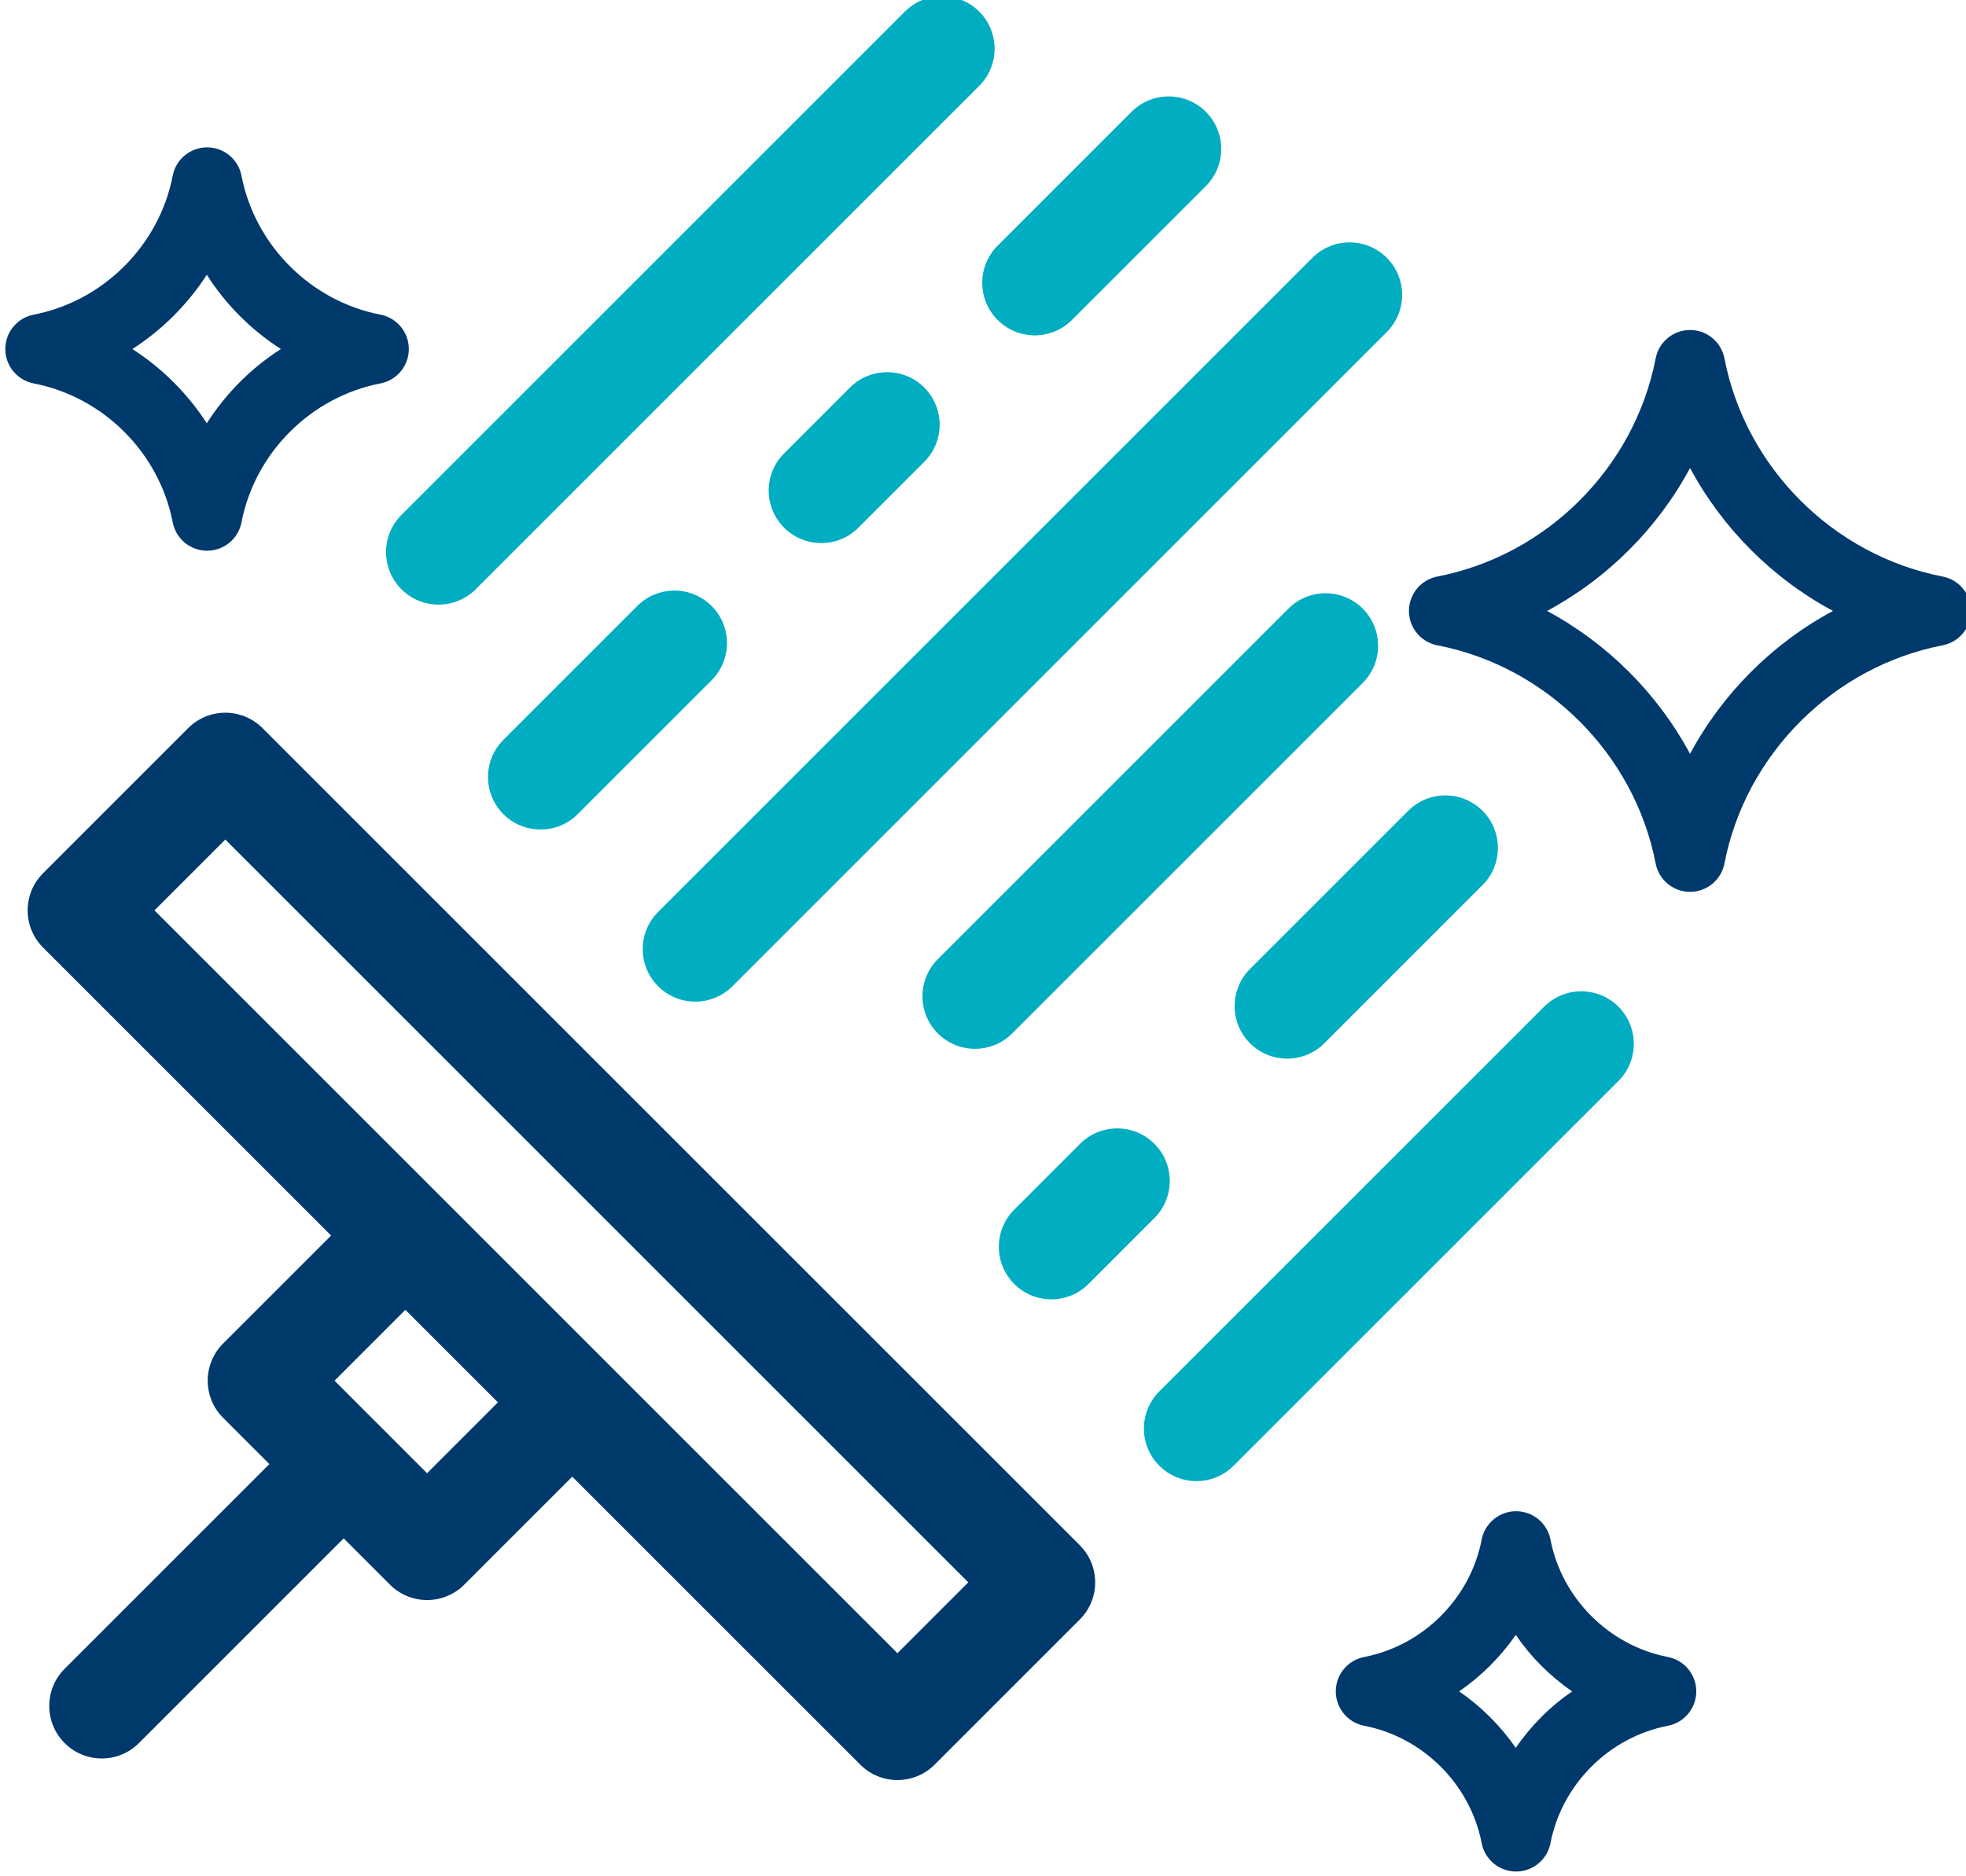
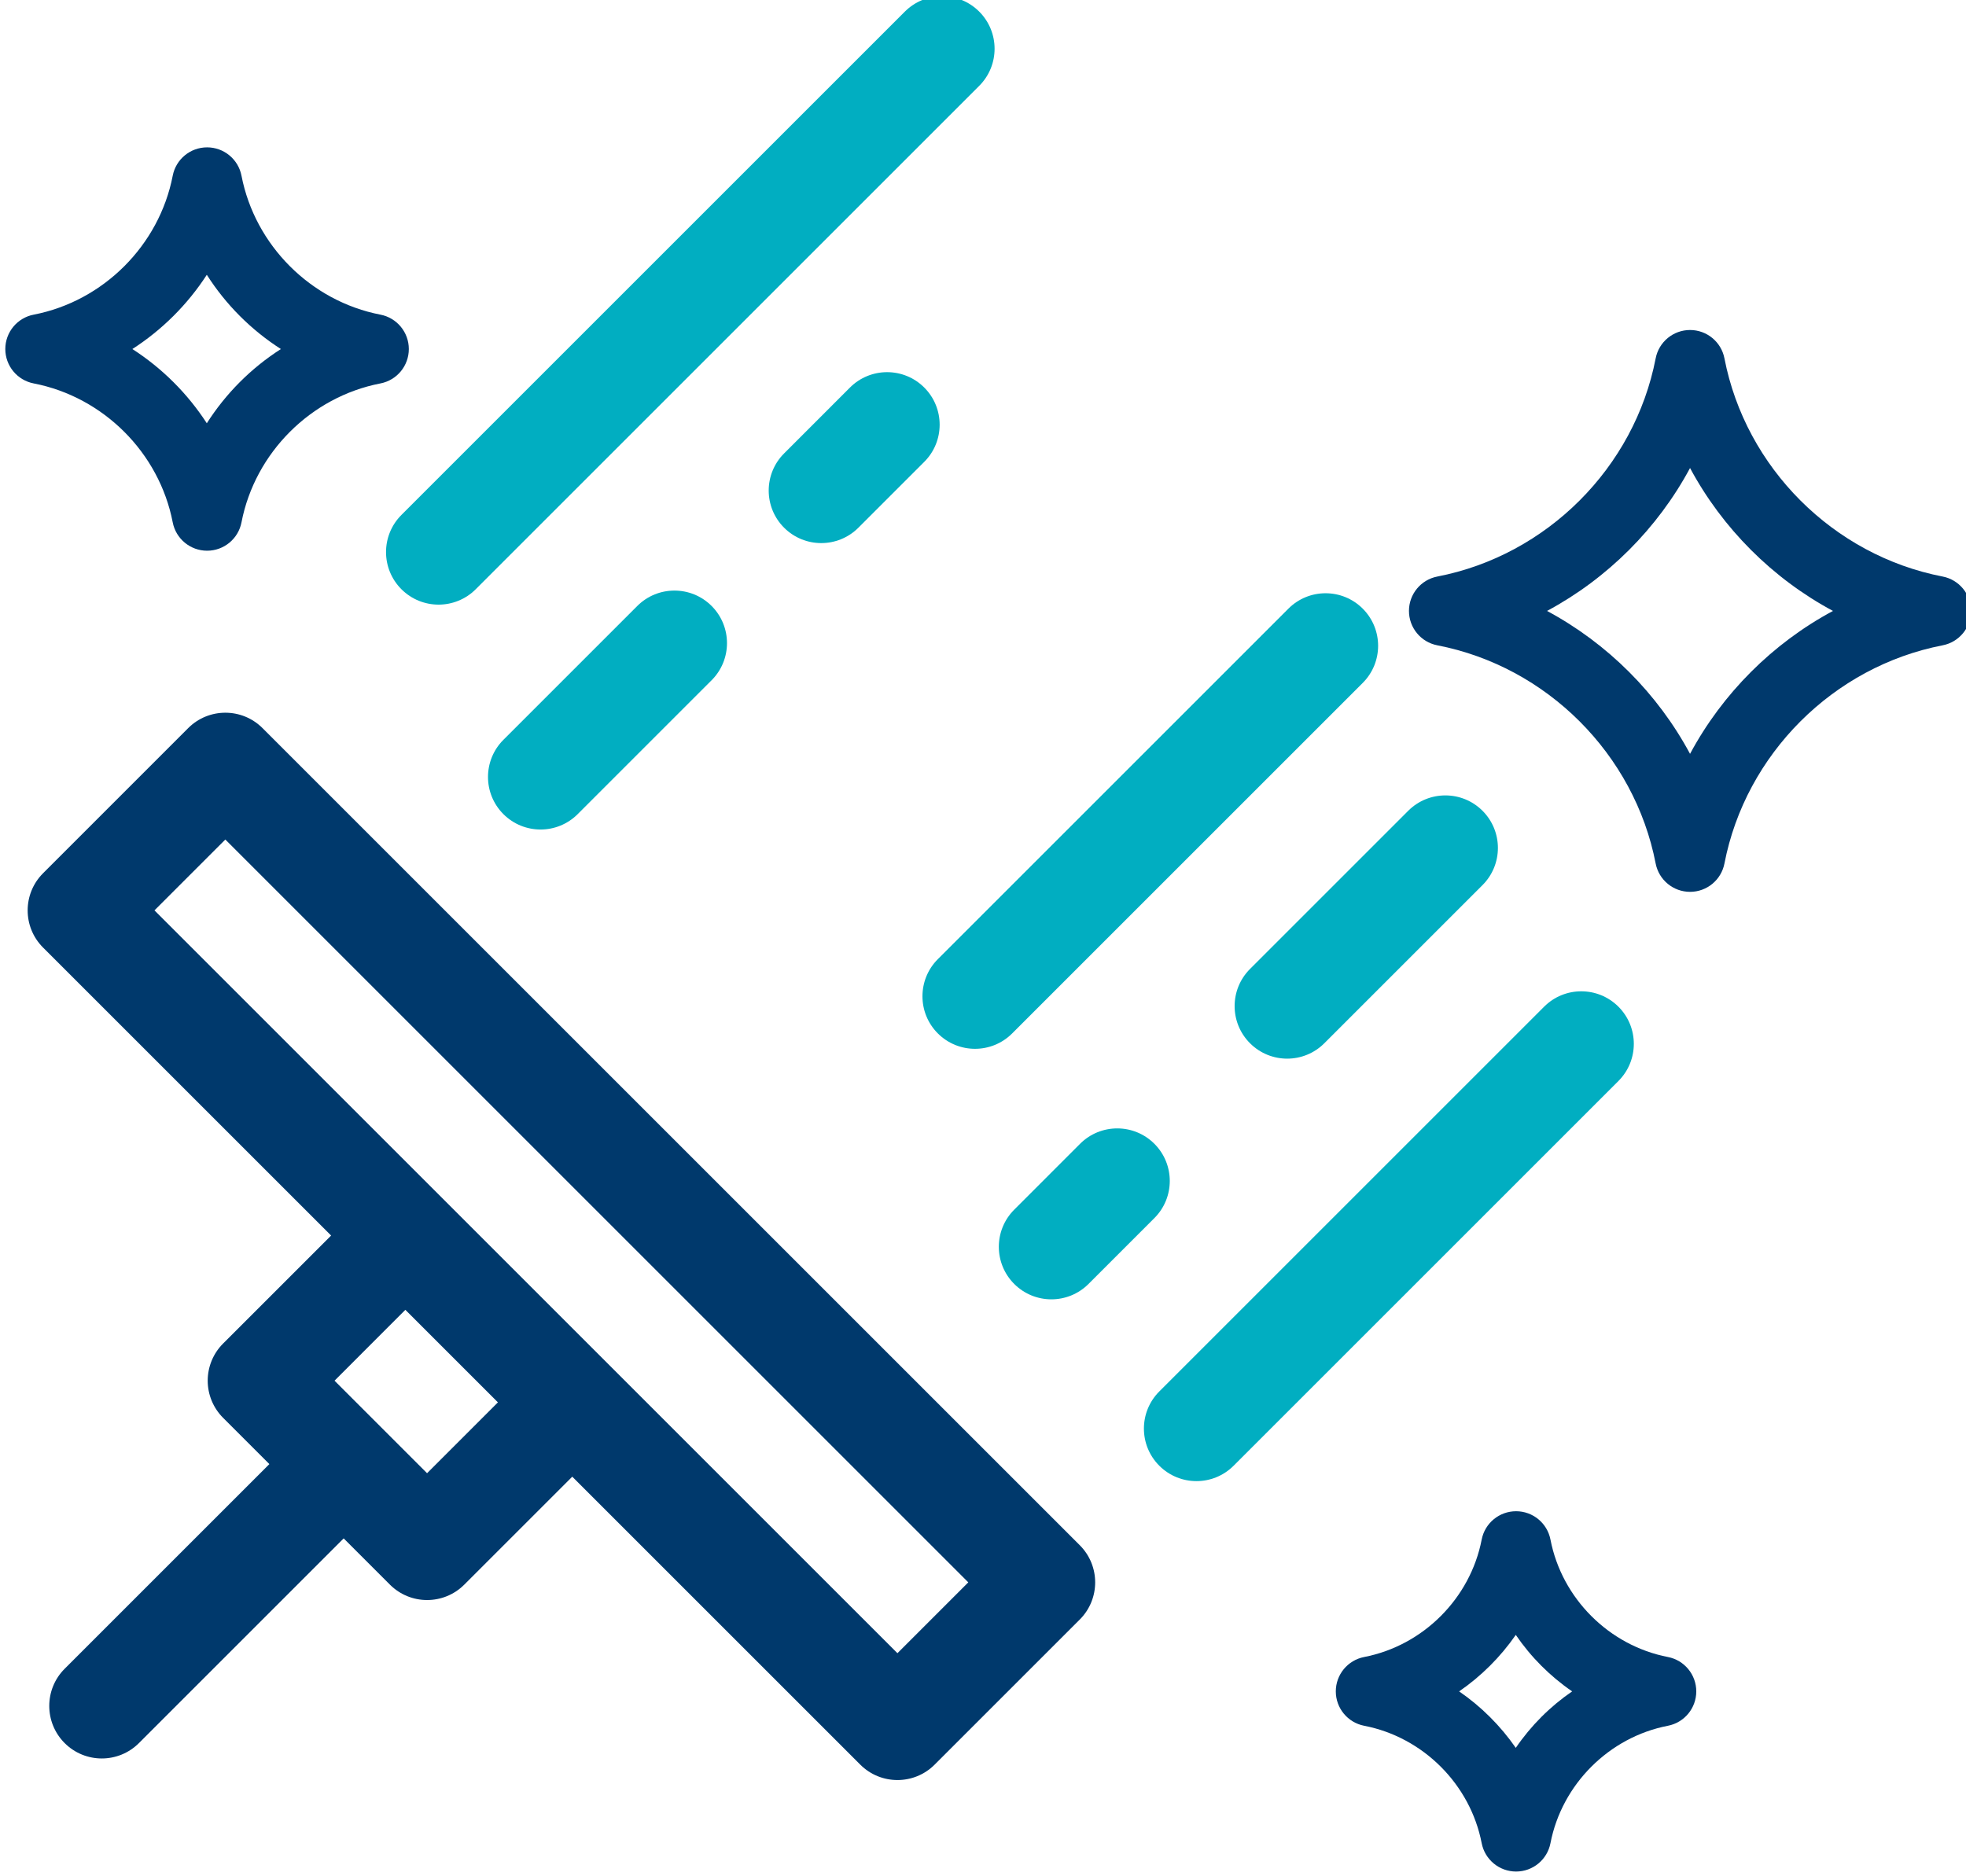
<svg xmlns="http://www.w3.org/2000/svg" xmlns:ns1="http://sodipodi.sourceforge.net/DTD/sodipodi-0.dtd" xmlns:ns2="http://www.inkscape.org/namespaces/inkscape" version="1.1" x="0px" y="0px" viewBox="0 0 553.869 528.502" xml:space="preserve" id="svg13" ns1:docname="logo-imperia-ikol.svg" ns2:version="1.3 (0e150ed6c4, 2023-07-21)" width="553.869" height="528.502">
  <defs id="defs13">
	
		
	
		
	

		
		
		
		
		
		
		
		
		
		
		
		
	</defs>
  <ns1:namedview id="namedview13" pagecolor="#ffffff" bordercolor="#666666" borderopacity="1.0" ns2:showpageshadow="2" ns2:pageopacity="0.0" ns2:pagecheckerboard="0" ns2:deskcolor="#d1d1d1" ns2:zoom="0.28675" ns2:cx="160.41848" ns2:cy="-259.8082" ns2:window-width="3440" ns2:window-height="1361" ns2:window-x="-9" ns2:window-y="-9" ns2:window-maximized="1" ns2:current-layer="svg13" showguides="true" showgrid="false">
    <ns1:guide position="-7027,5140.587" orientation="1,0" id="guide13" ns2:locked="false" />
    <ns1:guide position="-7029.128,5140.792" orientation="1,0" id="guide14" ns2:locked="false" />
    <ns1:guide position="-7022.337,5138.402" orientation="1,0" id="guide16" ns2:locked="false" />
  </ns1:namedview>
  <g id="BACKGROUND" transform="translate(-7030.102,-5142.539)">
</g>
  <g id="g14" style="fill:#01aec1;fill-opacity:1" transform="translate(-7030.102,-5142.539)" />
  <g id="g16" transform="matrix(-3.193,0,0,3.193,10578.113,-7597.221)">
    <path style="fill:#00396c" d="m 3166.826,2455.537 c 1.867,-9.648 9.608,-17.385 19.263,-19.253 1.454,-0.281 2.503,-1.554 2.503,-3.035 0,-1.481 -1.05,-2.753 -2.504,-3.034 -9.655,-1.868 -17.396,-9.605 -19.263,-19.253 -0.281,-1.454 -1.554,-2.503 -3.034,-2.503 -1.48,0 -2.753,1.05 -3.034,2.503 -1.868,9.649 -9.605,17.386 -19.253,19.253 -1.453,0.281 -2.504,1.554 -2.504,3.034 0,1.48 1.05,2.753 2.503,3.035 9.649,1.867 17.386,9.604 19.254,19.253 0.281,1.454 1.554,2.503 3.034,2.503 1.481,0 2.753,-1.049 3.035,-2.503 z m -15.645,-22.287 c 5.332,-2.864 9.747,-7.279 12.611,-12.611 2.865,5.333 7.282,9.747 12.617,12.611 -5.336,2.865 -9.752,7.279 -12.617,12.612 -2.864,-5.333 -7.279,-9.748 -12.611,-12.612 z" id="path2-4-8-4-5-9" />
    <path style="fill:#00396c" d="m 3309.936,2407.104 c -6.149,-1.19 -11.079,-6.117 -12.268,-12.261 -0.281,-1.454 -1.554,-2.503 -3.034,-2.503 -1.48,0 -2.753,1.05 -3.034,2.503 -1.189,6.144 -6.117,11.072 -12.261,12.261 -1.453,0.281 -2.503,1.554 -2.503,3.034 0,1.481 1.05,2.753 2.503,3.034 6.145,1.189 11.072,6.117 12.261,12.261 0.281,1.454 1.554,2.503 3.034,2.503 1.48,0 2.753,-1.05 3.034,-2.503 1.189,-6.144 6.119,-11.071 12.268,-12.261 1.453,-0.281 2.503,-1.554 2.503,-3.034 0,-1.481 -1.05,-2.753 -2.503,-3.034 z m -15.276,9.585 c -1.678,-2.633 -3.907,-4.867 -6.537,-6.551 2.629,-1.684 4.859,-3.918 6.537,-6.551 1.697,2.62 3.943,4.861 6.568,6.551 -2.625,1.69 -4.872,3.931 -6.568,6.551 z" id="path3-0-6-0-9-8" />
    <path style="fill:#00396c" d="m 3192.543,2525.564 c -5.197,-1.006 -9.363,-5.169 -10.367,-10.361 -0.281,-1.454 -1.554,-2.503 -3.035,-2.503 -1.48,0 -2.753,1.05 -3.034,2.503 -1.005,5.192 -5.169,9.356 -10.362,10.361 -1.453,0.281 -2.503,1.554 -2.503,3.034 0,1.481 1.05,2.753 2.504,3.034 5.192,1.004 9.356,5.168 10.361,10.361 0.281,1.454 1.554,2.503 3.034,2.503 1.481,0 2.753,-1.05 3.035,-2.503 1.004,-5.192 5.171,-9.356 10.367,-10.361 1.454,-0.281 2.504,-1.554 2.504,-3.034 0,-1.48 -1.051,-2.753 -2.504,-3.034 z m -13.376,8.018 c -1.335,-1.956 -3.021,-3.645 -4.973,-4.984 1.952,-1.34 3.637,-3.029 4.973,-4.985 1.349,1.947 3.046,3.641 4.998,4.985 -1.952,1.344 -3.649,3.037 -4.998,4.984 z" id="path4-4-5-3-4-0" />
    <path style="fill:#00396c" d="m 3296.302,2443.59 c -1.81,-1.81 -4.746,-1.81 -6.556,0 l -72.109,72.11 c -1.811,1.811 -1.811,4.746 0,6.557 l 12.808,12.808 c 0.905,0.905 2.092,1.357 3.278,1.357 1.187,0 2.373,-0.453 3.278,-1.357 l 25.415,-25.415 9.53,9.53 c 0.905,0.905 2.092,1.357 3.278,1.357 1.186,0 2.373,-0.453 3.278,-1.357 l 4.083,-4.083 18.063,18.063 c 0.905,0.905 2.092,1.358 3.278,1.358 1.186,0 2.373,-0.453 3.278,-1.358 1.81,-1.811 1.81,-4.746 0,-6.557 l -18.063,-18.063 4.083,-4.083 c 0.87,-0.87 1.358,-2.049 1.358,-3.278 0,-1.229 -0.488,-2.408 -1.358,-3.278 l -9.53,-9.53 25.415,-25.415 c 1.811,-1.811 1.811,-4.746 0,-6.557 z m -12.911,57.589 -4.082,4.082 c 0,0 0,10e-4 0,10e-4 0,0 0,0 0,0 l -4.082,4.082 -6.252,-6.252 8.167,-8.167 z m -9.53,-16.087 -14.723,14.723 c -10e-4,10e-4 0,0 0,0 l -25.413,25.413 -6.252,-6.252 65.553,-65.553 6.252,6.252 z" id="path5-8-8-8-4-8" />
    <path style="fill:#01aec1" d="m 3176.667,2468.175 c -1.81,-1.81 -4.746,-1.81 -6.556,0 -1.811,1.811 -1.811,4.746 0,6.557 l 33.953,33.953 c 0.905,0.905 2.091,1.358 3.278,1.358 1.186,0 2.373,-0.453 3.278,-1.358 1.811,-1.811 1.811,-4.746 0,-6.557 z" id="path6-4-2-9-4-6" />
    <path style="fill:#01aec1" d="m 3182.102,2457.444 13.958,13.958 c 0.905,0.905 2.091,1.358 3.278,1.358 1.186,0 2.373,-0.453 3.278,-1.358 1.811,-1.811 1.811,-4.746 0,-6.557 l -13.958,-13.958 c -1.81,-1.81 -4.746,-1.81 -6.556,0 -1.81,1.811 -1.81,4.746 0,6.557 z" id="path7-3-8-6-6-4" />
    <path style="fill:#01aec1" d="m 3217.61,2480.274 c -1.81,-1.81 -4.746,-1.811 -6.556,0 -1.81,1.81 -1.811,4.746 0,6.556 l 5.811,5.812 c 0.905,0.905 2.092,1.358 3.278,1.358 1.186,0 2.373,-0.453 3.278,-1.357 1.81,-1.81 1.811,-4.746 0,-6.556 z" id="path8-8-2-6-2-3" />
    <path style="fill:#01aec1" d="m 3237.914,2413.537 c -1.81,-1.81 -4.746,-1.811 -6.556,0 -1.81,1.81 -1.811,4.746 0,6.556 l 5.811,5.812 c 0.905,0.905 2.092,1.358 3.278,1.358 1.186,0 2.373,-0.453 3.278,-1.357 1.81,-1.81 1.811,-4.746 0,-6.556 z" id="path8-8-2-6-6-9-8" />
    <path style="fill:#01aec1" d="m 3230.159,2470.535 c 1.811,-1.811 1.811,-4.746 0,-6.557 l -30.931,-30.931 c -1.81,-1.81 -4.746,-1.81 -6.556,0 -1.811,1.811 -1.811,4.746 0,6.557 l 30.931,30.931 c 0.905,0.905 2.092,1.357 3.278,1.357 1.186,0 2.372,-0.452 3.278,-1.357 z" id="path9-0-4-7-1-1" />
-     <path style="fill:#01aec1" d="m 3248.283,2466.372 c 0.905,0.905 2.091,1.358 3.278,1.358 1.186,0 2.373,-0.453 3.278,-1.358 1.811,-1.811 1.811,-4.746 0,-6.557 l -57.731,-57.731 c -1.81,-1.81 -4.745,-1.81 -6.556,0 -1.811,1.811 -1.811,4.746 0,6.557 z" id="path10-1-3-6-2-0" />
-     <path style="fill:#01aec1" d="m 3218.328,2407.573 c 0.905,0.905 2.092,1.358 3.278,1.358 1.186,0 2.373,-0.453 3.278,-1.358 1.811,-1.811 1.811,-4.746 0,-6.557 l -11.814,-11.814 c -1.81,-1.81 -4.746,-1.81 -6.556,0 -1.811,1.811 -1.811,4.746 0,6.557 z" id="path11-7-8-6-1-9" />
    <path style="fill:#01aec1" d="m 3250.122,2432.811 c -1.811,1.811 -1.811,4.746 0,6.557 l 11.814,11.814 c 0.905,0.905 2.092,1.358 3.278,1.358 1.186,0 2.373,-0.453 3.278,-1.358 1.811,-1.811 1.811,-4.746 0,-6.557 l -11.814,-11.814 c -1.81,-1.809 -4.746,-1.809 -6.556,0 z" id="path12-3-5-7-4-6" />
    <path style="fill:#01aec1" d="m 3270.933,2431.336 c 0.905,0.905 2.092,1.358 3.278,1.358 1.186,0 2.373,-0.453 3.278,-1.358 1.811,-1.811 1.811,-4.746 0,-6.557 l -44.421,-44.421 c -1.81,-1.81 -4.746,-1.81 -6.556,0 -1.811,1.811 -1.811,4.746 0,6.557 z" id="path13-0-2-3-6-5" />
  </g>
</svg>